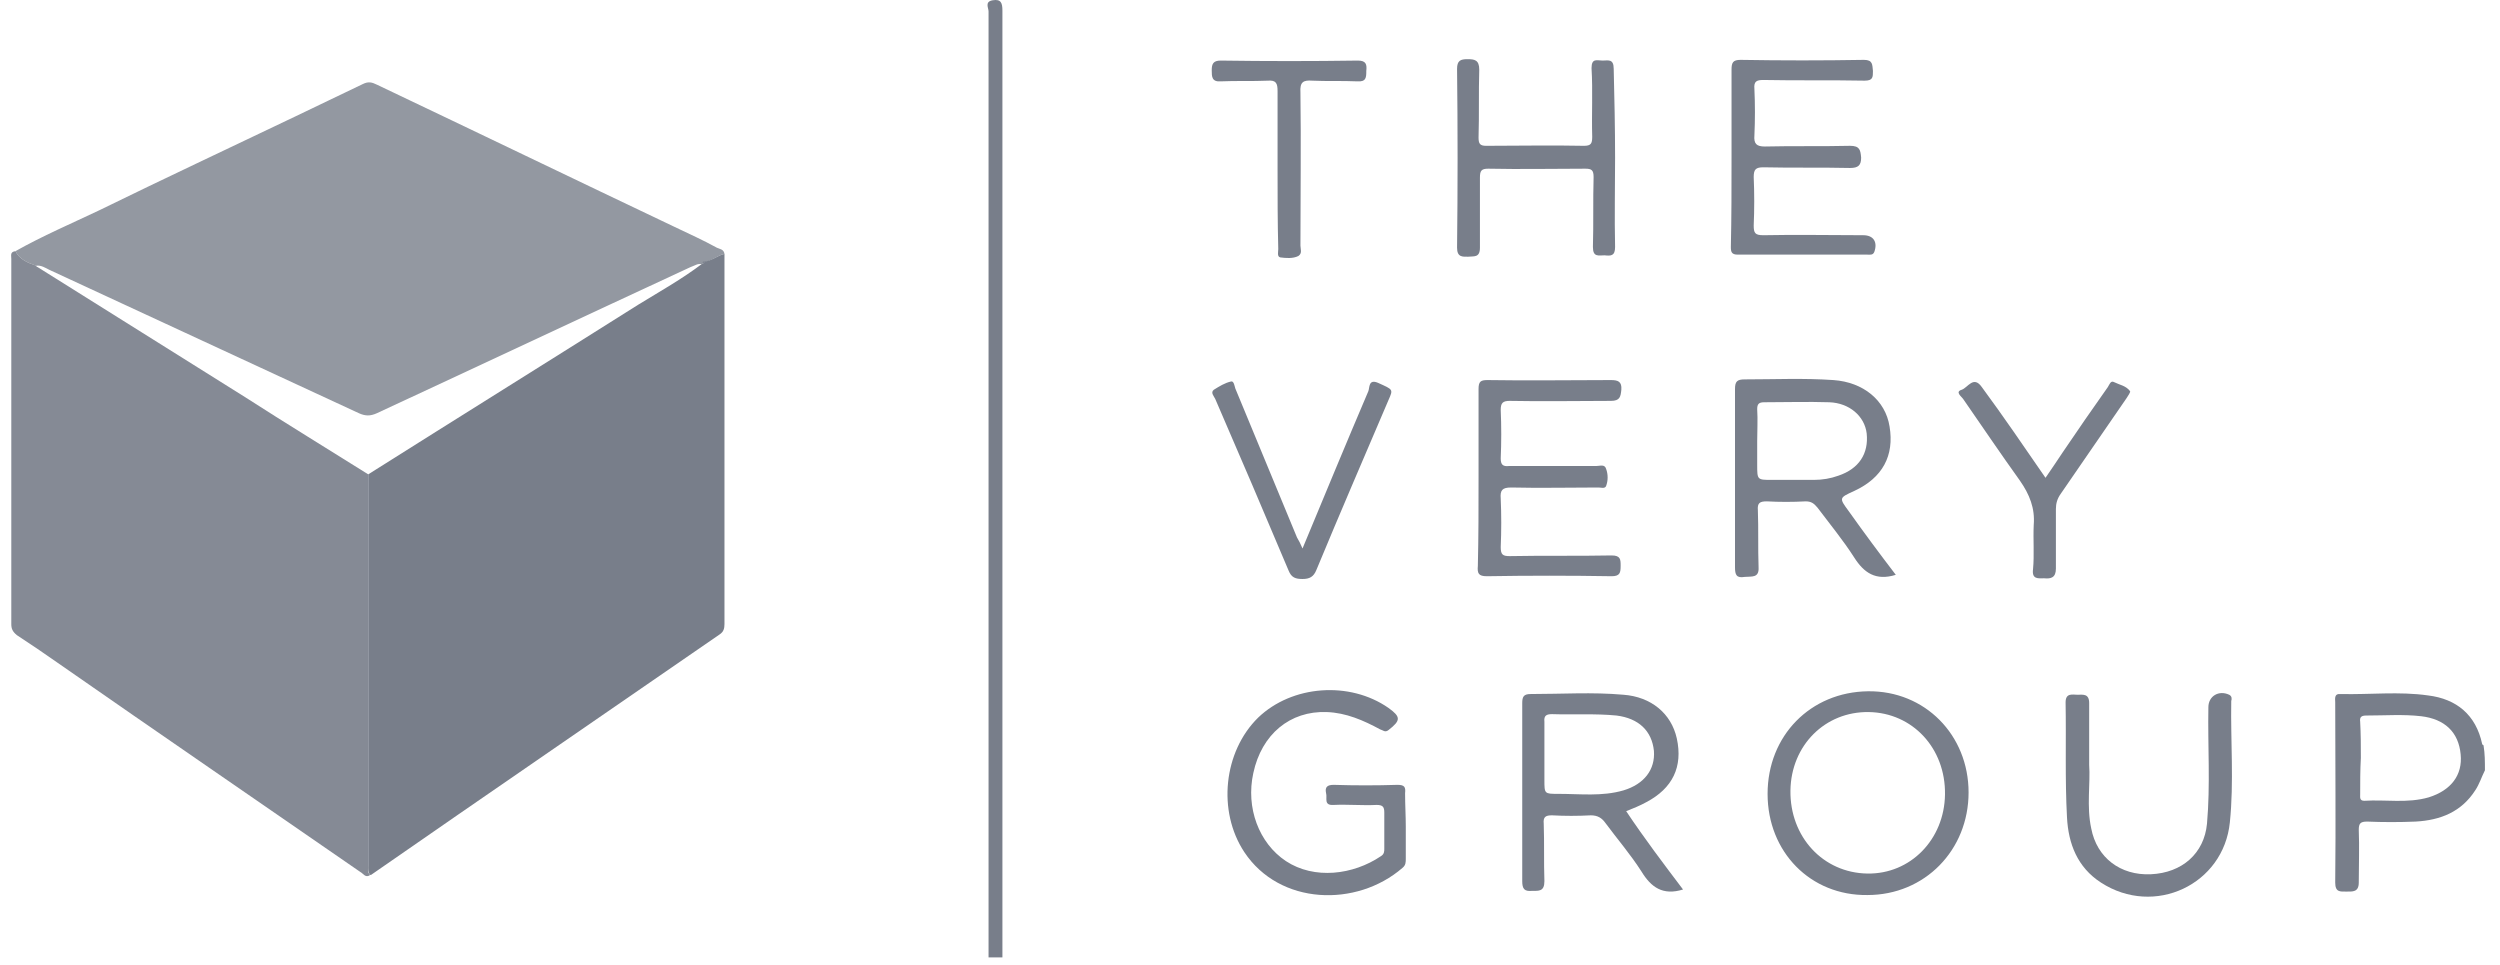
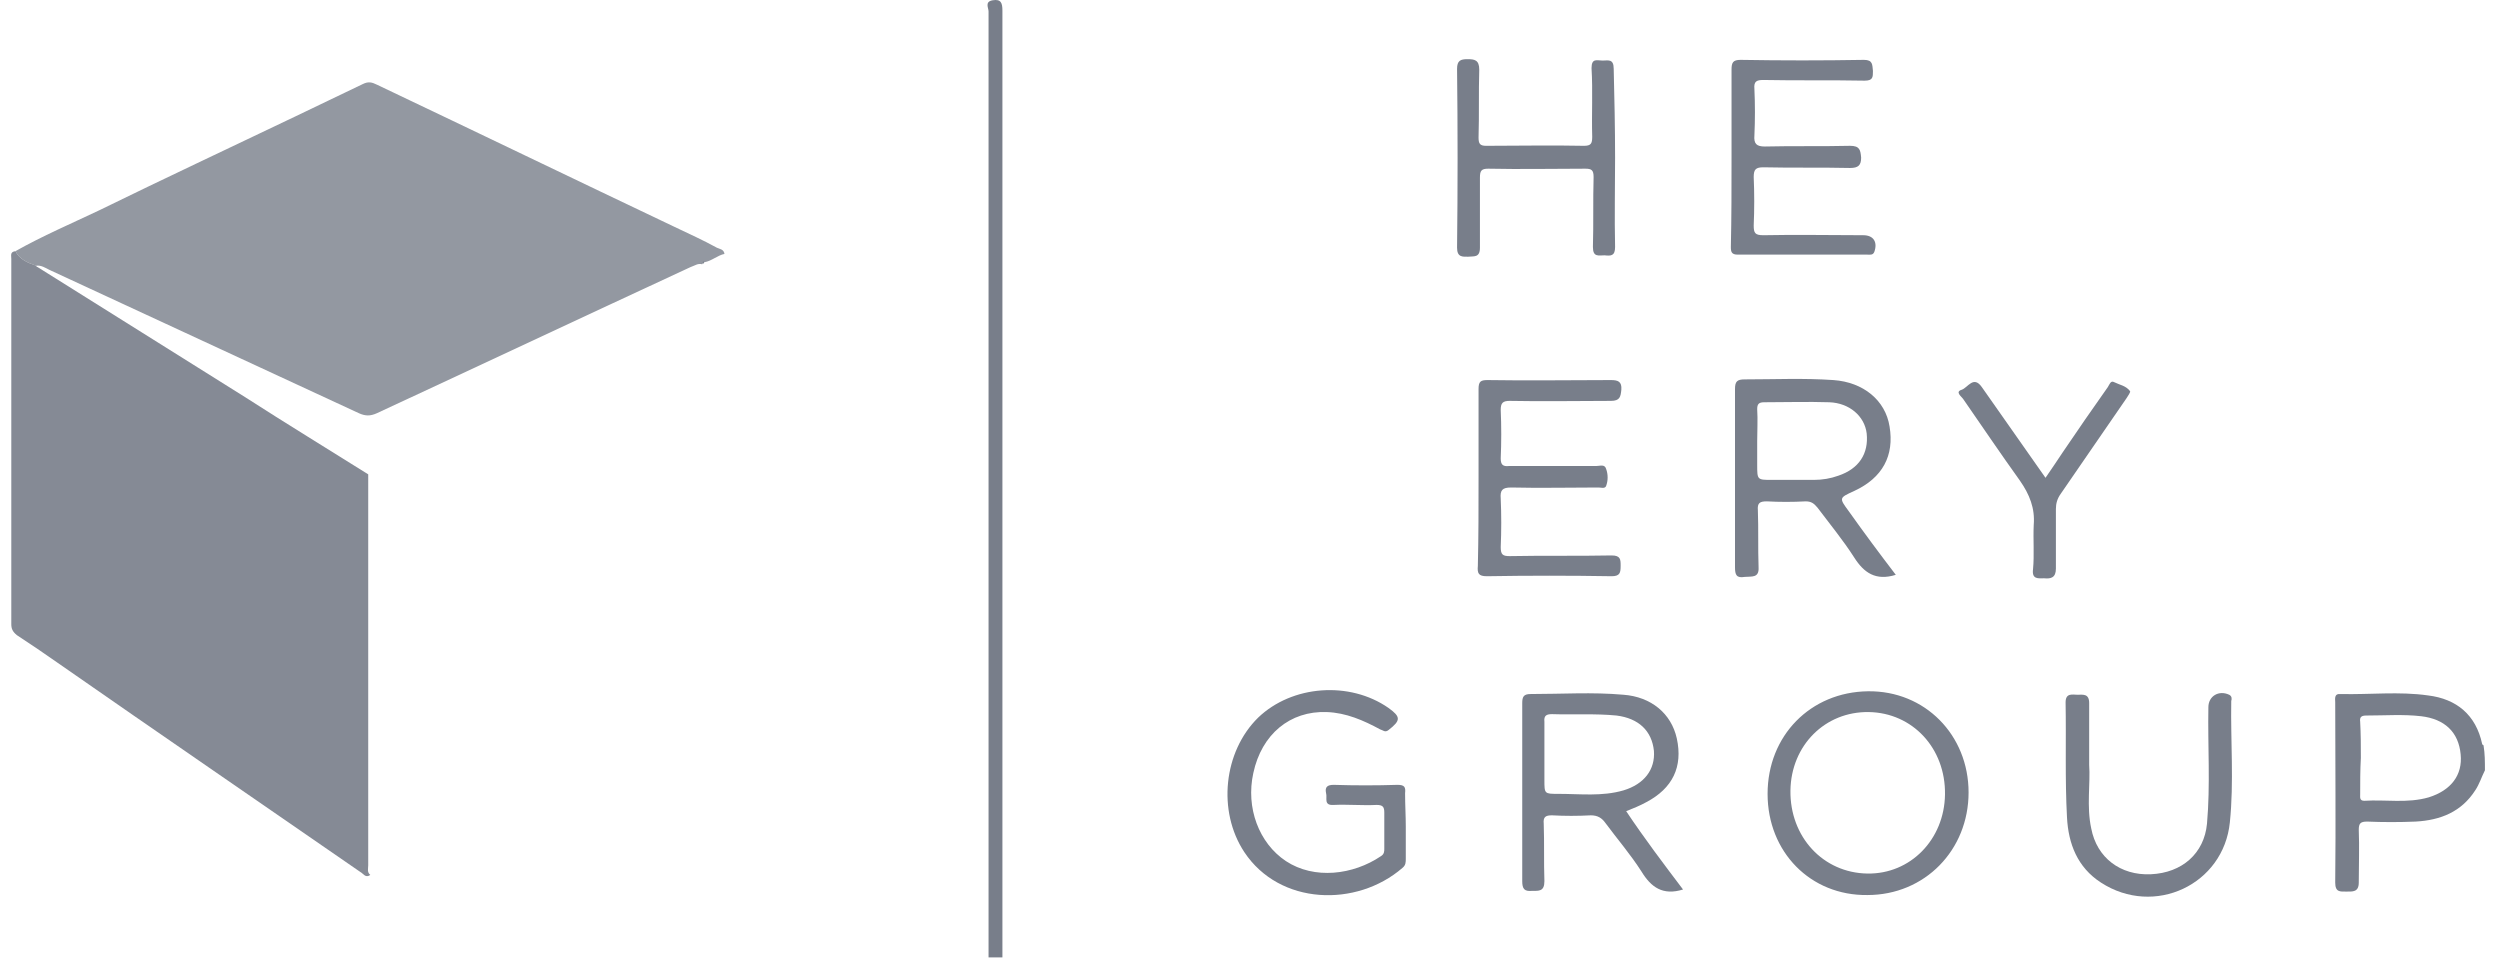
<svg xmlns="http://www.w3.org/2000/svg" width="114" height="44" viewBox="0 0 114 44" fill="none">
  <path d="M45.078 43.658C45.078 43.532 45.078 43.406 45.078 43.279C45.078 29.025 45.078 14.771 45.078 0.518C45.078 0.36 44.889 0.075 45.268 0.012C45.647 -0.051 45.71 0.138 45.71 0.486C45.71 6.617 45.71 12.749 45.71 18.88C45.71 27.129 45.71 35.409 45.71 43.658C45.521 43.658 45.299 43.658 45.078 43.658Z" fill="#787E8A" />
  <path d="M113.313 35.125C113.154 35.441 113.06 35.757 112.87 36.041C112.238 37.021 111.29 37.401 110.152 37.464C109.425 37.495 108.667 37.495 107.94 37.464C107.624 37.464 107.56 37.559 107.56 37.843C107.592 38.633 107.56 39.423 107.56 40.245C107.56 40.688 107.276 40.656 106.992 40.656C106.707 40.656 106.486 40.688 106.486 40.245C106.517 37.495 106.486 34.777 106.486 32.028C106.486 31.87 106.423 31.617 106.739 31.648C108.066 31.68 109.394 31.522 110.721 31.712C112.017 31.87 112.902 32.597 113.186 33.924C113.186 33.956 113.218 33.956 113.249 33.987C113.313 34.367 113.313 34.746 113.313 35.125ZM107.655 34.556C107.624 35.125 107.624 35.694 107.624 36.231C107.624 36.358 107.592 36.516 107.813 36.516C108.793 36.452 109.773 36.642 110.753 36.358C111.764 36.041 112.301 35.346 112.206 34.398C112.112 33.387 111.479 32.786 110.405 32.66C109.583 32.565 108.761 32.628 107.908 32.628C107.687 32.628 107.592 32.691 107.624 32.913C107.655 33.481 107.655 34.019 107.655 34.556Z" fill="#787E8A" />
-   <path d="M33.036 11.579C33.036 17.205 33.036 22.831 33.036 28.456C33.036 28.646 33.005 28.804 32.815 28.93C27.506 32.597 22.196 36.231 16.918 39.897H16.886C16.76 39.771 16.792 39.613 16.792 39.455C16.792 33.513 16.792 27.571 16.792 21.63C20.9 19.038 25.009 16.478 29.117 13.886C30.097 13.286 31.109 12.717 32.025 12.022C32.088 12.022 32.12 11.959 32.12 11.927C32.468 11.895 32.72 11.643 33.036 11.579Z" fill="#787E8A" />
  <path opacity="0.9" d="M16.791 21.63C16.791 27.571 16.791 33.513 16.791 39.455C16.791 39.613 16.728 39.771 16.886 39.897C16.665 40.055 16.57 39.834 16.444 39.771C11.829 36.579 7.215 33.418 2.632 30.226C2 29.784 1.4 29.373 0.768 28.962C0.578 28.804 0.515 28.678 0.515 28.456C0.515 22.894 0.515 17.363 0.515 11.801C0.515 11.643 0.452 11.485 0.704 11.453C0.894 11.832 1.273 11.99 1.653 12.117C1.653 12.148 1.684 12.18 1.716 12.18C4.876 14.171 8.037 16.131 11.197 18.122C13.062 19.323 14.927 20.46 16.791 21.63Z" fill="#787E8A" />
  <path opacity="0.8" d="M1.652 12.117C1.273 11.99 0.894 11.832 0.704 11.453C1.937 10.758 3.264 10.189 4.529 9.588C7.499 8.134 10.47 6.744 13.441 5.322C14.484 4.816 15.495 4.342 16.538 3.836C16.791 3.71 16.949 3.741 17.202 3.868C21.722 6.017 26.241 8.198 30.761 10.347C31.424 10.663 32.056 10.947 32.688 11.295C32.815 11.358 33.005 11.358 33.036 11.579C32.72 11.643 32.467 11.895 32.12 11.959C32.056 11.959 31.993 11.99 32.025 12.053C31.835 11.99 31.677 12.117 31.487 12.18C26.715 14.392 21.943 16.636 17.171 18.849C16.886 18.975 16.665 18.975 16.38 18.849C11.671 16.668 6.962 14.487 2.253 12.306C2.063 12.211 1.874 12.085 1.652 12.117Z" fill="#787E8A" />
  <path d="M76.746 40.561C75.83 40.846 75.292 40.466 74.85 39.739C74.344 38.949 73.744 38.254 73.206 37.527C73.048 37.306 72.859 37.179 72.543 37.179C71.942 37.211 71.342 37.211 70.773 37.179C70.488 37.179 70.362 37.243 70.394 37.559C70.425 38.444 70.394 39.297 70.425 40.182C70.425 40.656 70.172 40.624 69.856 40.624C69.509 40.656 69.414 40.529 69.414 40.182C69.414 37.464 69.414 34.777 69.414 32.059C69.414 31.775 69.477 31.648 69.793 31.648C71.215 31.648 72.606 31.554 74.028 31.68C75.292 31.775 76.209 32.533 76.462 33.671C76.746 34.967 76.272 35.947 75.071 36.579C74.787 36.737 74.471 36.863 74.154 36.99C74.976 38.222 75.861 39.392 76.746 40.561ZM70.425 34.398C70.425 34.777 70.425 35.188 70.425 35.568C70.425 36.2 70.425 36.2 71.057 36.2C72.069 36.2 73.048 36.326 74.028 36.042C74.976 35.757 75.482 35.093 75.419 34.24C75.324 33.324 74.723 32.755 73.712 32.628C72.732 32.533 71.753 32.597 70.773 32.565C70.52 32.565 70.394 32.628 70.425 32.913C70.425 33.45 70.425 33.924 70.425 34.398Z" fill="#787E8A" />
  <path d="M86.448 26.212C85.532 26.497 84.995 26.118 84.552 25.422C84.047 24.632 83.446 23.905 82.877 23.147C82.719 22.957 82.593 22.862 82.34 22.862C81.739 22.894 81.139 22.894 80.57 22.862C80.254 22.862 80.128 22.926 80.159 23.273C80.191 24.127 80.159 24.98 80.191 25.865C80.222 26.37 79.875 26.276 79.559 26.307C79.179 26.37 79.116 26.212 79.116 25.865C79.116 23.147 79.116 20.46 79.116 17.742C79.116 17.395 79.211 17.3 79.559 17.3C80.918 17.3 82.245 17.237 83.604 17.331C84.963 17.426 85.975 18.248 86.164 19.449C86.385 20.776 85.848 21.788 84.552 22.388C83.857 22.704 83.857 22.704 84.299 23.305C84.995 24.285 85.722 25.264 86.448 26.212ZM80.128 20.113C80.128 20.46 80.128 20.84 80.128 21.187C80.128 21.883 80.128 21.883 80.791 21.883C81.423 21.883 82.087 21.883 82.719 21.883C83.098 21.883 83.478 21.819 83.825 21.693C84.773 21.377 85.216 20.682 85.121 19.765C85.026 18.975 84.331 18.375 83.415 18.343C82.435 18.311 81.455 18.343 80.444 18.343C80.191 18.343 80.128 18.438 80.128 18.659C80.159 19.133 80.128 19.639 80.128 20.113Z" fill="#787E8A" />
  <path d="M89.767 36.136C89.767 38.76 87.776 40.814 85.153 40.814C82.561 40.846 80.602 38.854 80.602 36.2C80.602 33.545 82.561 31.554 85.184 31.522C87.776 31.491 89.767 33.513 89.767 36.136ZM85.153 39.834C87.112 39.866 88.661 38.285 88.692 36.231C88.724 34.114 87.207 32.502 85.216 32.47C83.225 32.439 81.676 33.987 81.644 36.042C81.613 38.159 83.13 39.803 85.153 39.834Z" fill="#787E8A" />
  <path d="M64.104 37.685C64.104 38.159 64.104 38.665 64.104 39.139C64.104 39.328 64.104 39.455 63.946 39.581C61.86 41.383 58.352 41.288 56.74 38.855C55.507 36.99 55.792 34.272 57.372 32.723C58.921 31.238 61.544 31.048 63.314 32.281C63.883 32.691 63.883 32.849 63.314 33.292C63.156 33.418 63.061 33.292 62.935 33.26C62.176 32.849 61.386 32.502 60.501 32.47C58.826 32.407 57.53 33.482 57.151 35.252C56.803 36.832 57.404 38.444 58.636 39.265C59.932 40.119 61.702 39.897 62.966 39.044C63.124 38.949 63.124 38.823 63.124 38.696C63.124 38.159 63.124 37.59 63.124 37.053C63.124 36.8 63.061 36.705 62.777 36.705C62.113 36.737 61.449 36.674 60.817 36.705C60.343 36.737 60.533 36.389 60.469 36.168C60.406 35.884 60.533 35.789 60.817 35.789C61.797 35.82 62.745 35.82 63.725 35.789C64.041 35.789 64.104 35.884 64.072 36.168C64.072 36.705 64.104 37.211 64.104 37.685Z" fill="#787E8A" />
  <path d="M67.422 21.788C67.422 20.429 67.422 19.101 67.422 17.742C67.422 17.395 67.517 17.331 67.833 17.331C69.698 17.363 71.594 17.331 73.459 17.331C73.775 17.331 73.964 17.395 73.933 17.774C73.901 18.09 73.869 18.28 73.459 18.28C71.91 18.28 70.393 18.311 68.844 18.28C68.528 18.28 68.433 18.375 68.433 18.691C68.465 19.418 68.465 20.176 68.433 20.903C68.433 21.187 68.528 21.282 68.813 21.25C70.14 21.25 71.467 21.25 72.795 21.25C72.953 21.25 73.174 21.156 73.237 21.377C73.332 21.63 73.332 21.914 73.237 22.167C73.174 22.294 73.016 22.23 72.89 22.23C71.562 22.23 70.235 22.262 68.907 22.23C68.497 22.23 68.402 22.357 68.433 22.736C68.465 23.463 68.465 24.221 68.433 24.948C68.433 25.296 68.528 25.359 68.844 25.359C70.393 25.328 71.942 25.359 73.49 25.328C73.901 25.328 73.901 25.517 73.901 25.802C73.901 26.118 73.869 26.276 73.49 26.276C71.594 26.244 69.698 26.244 67.801 26.276C67.422 26.276 67.359 26.149 67.39 25.802C67.422 24.474 67.422 23.147 67.422 21.788Z" fill="#787E8A" />
  <path d="M78.958 7.155C78.958 5.827 78.958 4.5 78.958 3.172C78.958 2.856 79.021 2.73 79.369 2.73C81.234 2.762 83.13 2.762 84.995 2.73C85.406 2.73 85.374 2.951 85.406 3.236C85.406 3.52 85.406 3.678 85.026 3.678C83.478 3.647 81.961 3.678 80.412 3.647C80.096 3.647 79.969 3.71 80.001 4.057C80.033 4.753 80.033 5.48 80.001 6.175C79.969 6.554 80.096 6.681 80.475 6.681C81.771 6.649 83.067 6.681 84.362 6.649C84.805 6.649 84.837 6.839 84.868 7.186C84.868 7.534 84.742 7.66 84.362 7.66C83.035 7.629 81.739 7.66 80.412 7.629C80.064 7.629 79.969 7.724 79.969 8.071C80.001 8.798 80.001 9.557 79.969 10.284C79.969 10.631 80.033 10.726 80.412 10.726C81.929 10.694 83.446 10.726 84.963 10.726C85.437 10.726 85.627 11.042 85.469 11.485C85.406 11.643 85.279 11.611 85.153 11.611C83.193 11.611 81.202 11.611 79.243 11.611C78.958 11.611 78.927 11.485 78.927 11.263C78.958 9.904 78.958 8.545 78.958 7.155Z" fill="#787E8A" />
  <path d="M73.648 7.186C73.648 8.545 73.617 9.904 73.648 11.263C73.648 11.674 73.459 11.674 73.174 11.643C72.89 11.643 72.637 11.738 72.637 11.263C72.668 10.189 72.637 9.146 72.668 8.071C72.668 7.755 72.574 7.692 72.289 7.692C70.804 7.692 69.35 7.724 67.865 7.692C67.549 7.692 67.485 7.787 67.485 8.103C67.485 9.177 67.485 10.22 67.485 11.295C67.485 11.769 67.201 11.674 66.948 11.706C66.695 11.706 66.442 11.738 66.442 11.295C66.474 8.577 66.474 5.859 66.442 3.141C66.442 2.762 66.6 2.698 66.916 2.698C67.233 2.698 67.454 2.73 67.454 3.173C67.422 4.216 67.454 5.227 67.422 6.27C67.422 6.554 67.485 6.649 67.77 6.649C69.255 6.649 70.741 6.617 72.226 6.649C72.542 6.649 72.605 6.554 72.605 6.238C72.574 5.195 72.637 4.152 72.574 3.109C72.574 2.635 72.827 2.762 73.079 2.762C73.332 2.762 73.585 2.667 73.585 3.141C73.617 4.437 73.648 5.827 73.648 7.186Z" fill="#787E8A" />
  <path d="M95.266 34.872C95.329 35.725 95.14 36.768 95.361 37.78C95.614 39.107 96.688 39.929 98.079 39.866C99.501 39.803 100.512 38.917 100.639 37.559C100.797 35.789 100.67 34.019 100.702 32.249C100.702 31.743 101.176 31.459 101.65 31.68C101.777 31.743 101.777 31.87 101.745 31.965C101.713 33.797 101.871 35.662 101.682 37.495C101.397 40.34 98.237 41.825 95.803 40.245C94.729 39.55 94.318 38.475 94.255 37.274C94.16 35.536 94.223 33.766 94.191 32.028C94.191 31.585 94.507 31.68 94.729 31.68C94.981 31.68 95.266 31.617 95.266 32.059C95.266 32.913 95.266 33.797 95.266 34.872Z" fill="#787E8A" />
-   <path d="M59.395 25.011C60.406 22.578 61.386 20.207 62.397 17.837C62.46 17.679 62.397 17.268 62.839 17.458C63.535 17.774 63.535 17.742 63.313 18.248C62.207 20.84 61.101 23.4 60.027 25.991C59.9 26.307 59.711 26.402 59.395 26.402C59.078 26.402 58.889 26.339 58.762 26.023C57.656 23.4 56.55 20.808 55.412 18.185C55.349 18.058 55.191 17.9 55.349 17.774C55.602 17.616 55.855 17.458 56.139 17.395C56.266 17.363 56.297 17.616 56.329 17.711C57.277 19.986 58.194 22.23 59.142 24.506C59.236 24.664 59.3 24.79 59.395 25.011Z" fill="#787E8A" />
-   <path d="M93.275 21.788C93.56 21.377 93.812 20.997 94.065 20.618C94.729 19.639 95.424 18.627 96.12 17.647C96.183 17.553 96.246 17.331 96.404 17.426C96.657 17.553 96.941 17.584 97.131 17.837C97.163 17.869 97.036 18.058 96.973 18.153C95.962 19.607 94.982 21.061 93.971 22.515C93.812 22.736 93.749 22.957 93.749 23.21C93.749 24.126 93.749 25.011 93.749 25.928C93.749 26.339 93.528 26.402 93.212 26.37C92.959 26.37 92.643 26.434 92.706 25.959C92.769 25.296 92.706 24.601 92.738 23.937C92.801 23.178 92.548 22.546 92.106 21.914C91.221 20.681 90.368 19.417 89.514 18.185C89.451 18.09 89.135 17.869 89.451 17.774C89.735 17.679 89.988 17.11 90.368 17.647C91.347 18.975 92.295 20.366 93.275 21.788Z" fill="#787E8A" />
-   <path d="M58.257 7.724C58.257 6.523 58.257 5.353 58.257 4.152C58.257 3.805 58.194 3.647 57.815 3.678C57.088 3.71 56.361 3.678 55.666 3.71C55.255 3.741 55.255 3.489 55.255 3.204C55.255 2.92 55.318 2.762 55.666 2.762C57.751 2.793 59.837 2.793 61.923 2.762C62.303 2.762 62.334 2.951 62.303 3.236C62.303 3.52 62.303 3.741 61.892 3.71C61.196 3.678 60.501 3.71 59.837 3.678C59.426 3.647 59.269 3.741 59.3 4.216C59.332 6.554 59.3 8.861 59.3 11.2C59.3 11.358 59.395 11.548 59.205 11.674C58.952 11.801 58.636 11.769 58.383 11.738C58.225 11.706 58.289 11.485 58.289 11.358C58.257 10.126 58.257 8.925 58.257 7.724Z" fill="#787E8A" />
+   <path d="M93.275 21.788C93.56 21.377 93.812 20.997 94.065 20.618C94.729 19.639 95.424 18.627 96.12 17.647C96.183 17.553 96.246 17.331 96.404 17.426C96.657 17.553 96.941 17.584 97.131 17.837C97.163 17.869 97.036 18.058 96.973 18.153C95.962 19.607 94.982 21.061 93.971 22.515C93.812 22.736 93.749 22.957 93.749 23.21C93.749 24.126 93.749 25.011 93.749 25.928C93.749 26.339 93.528 26.402 93.212 26.37C92.959 26.37 92.643 26.434 92.706 25.959C92.769 25.296 92.706 24.601 92.738 23.937C92.801 23.178 92.548 22.546 92.106 21.914C91.221 20.681 90.368 19.417 89.514 18.185C89.451 18.09 89.135 17.869 89.451 17.774C89.735 17.679 89.988 17.11 90.368 17.647Z" fill="#787E8A" />
  <path d="M32.024 12.022C32.024 11.927 32.056 11.927 32.119 11.927C32.088 11.99 32.088 12.053 32.024 12.022Z" fill="#787E8A" />
</svg>